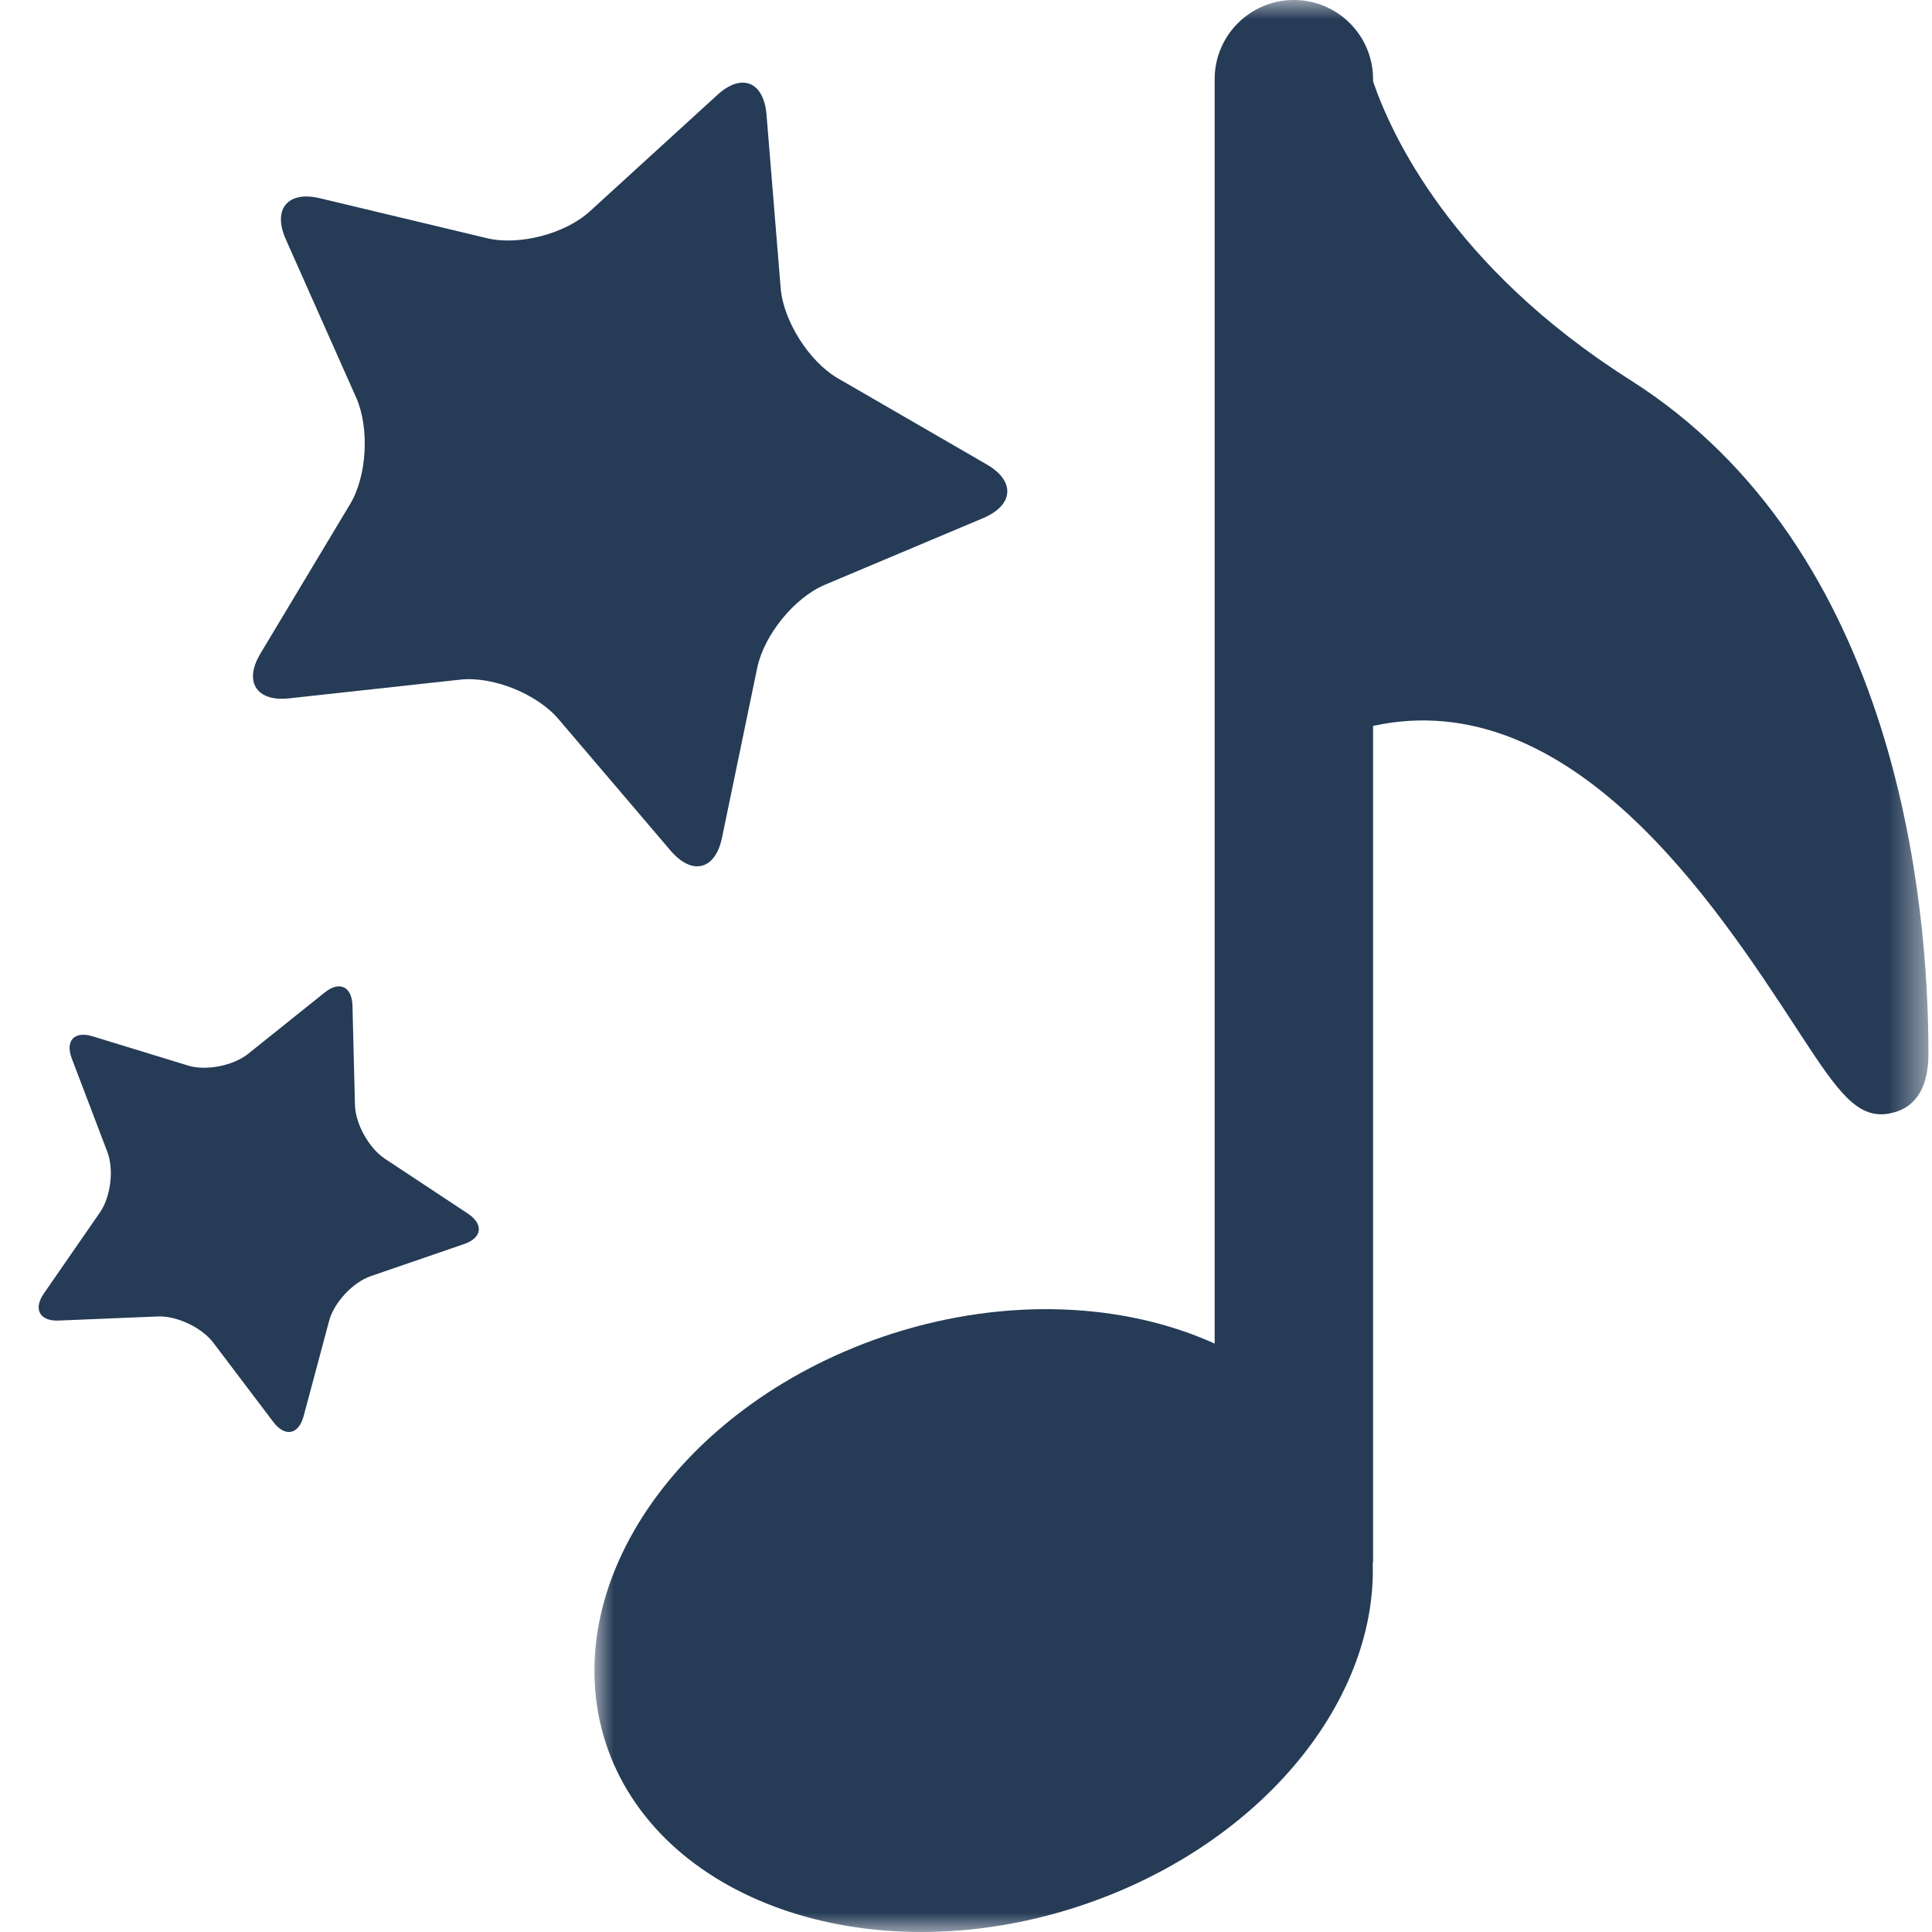
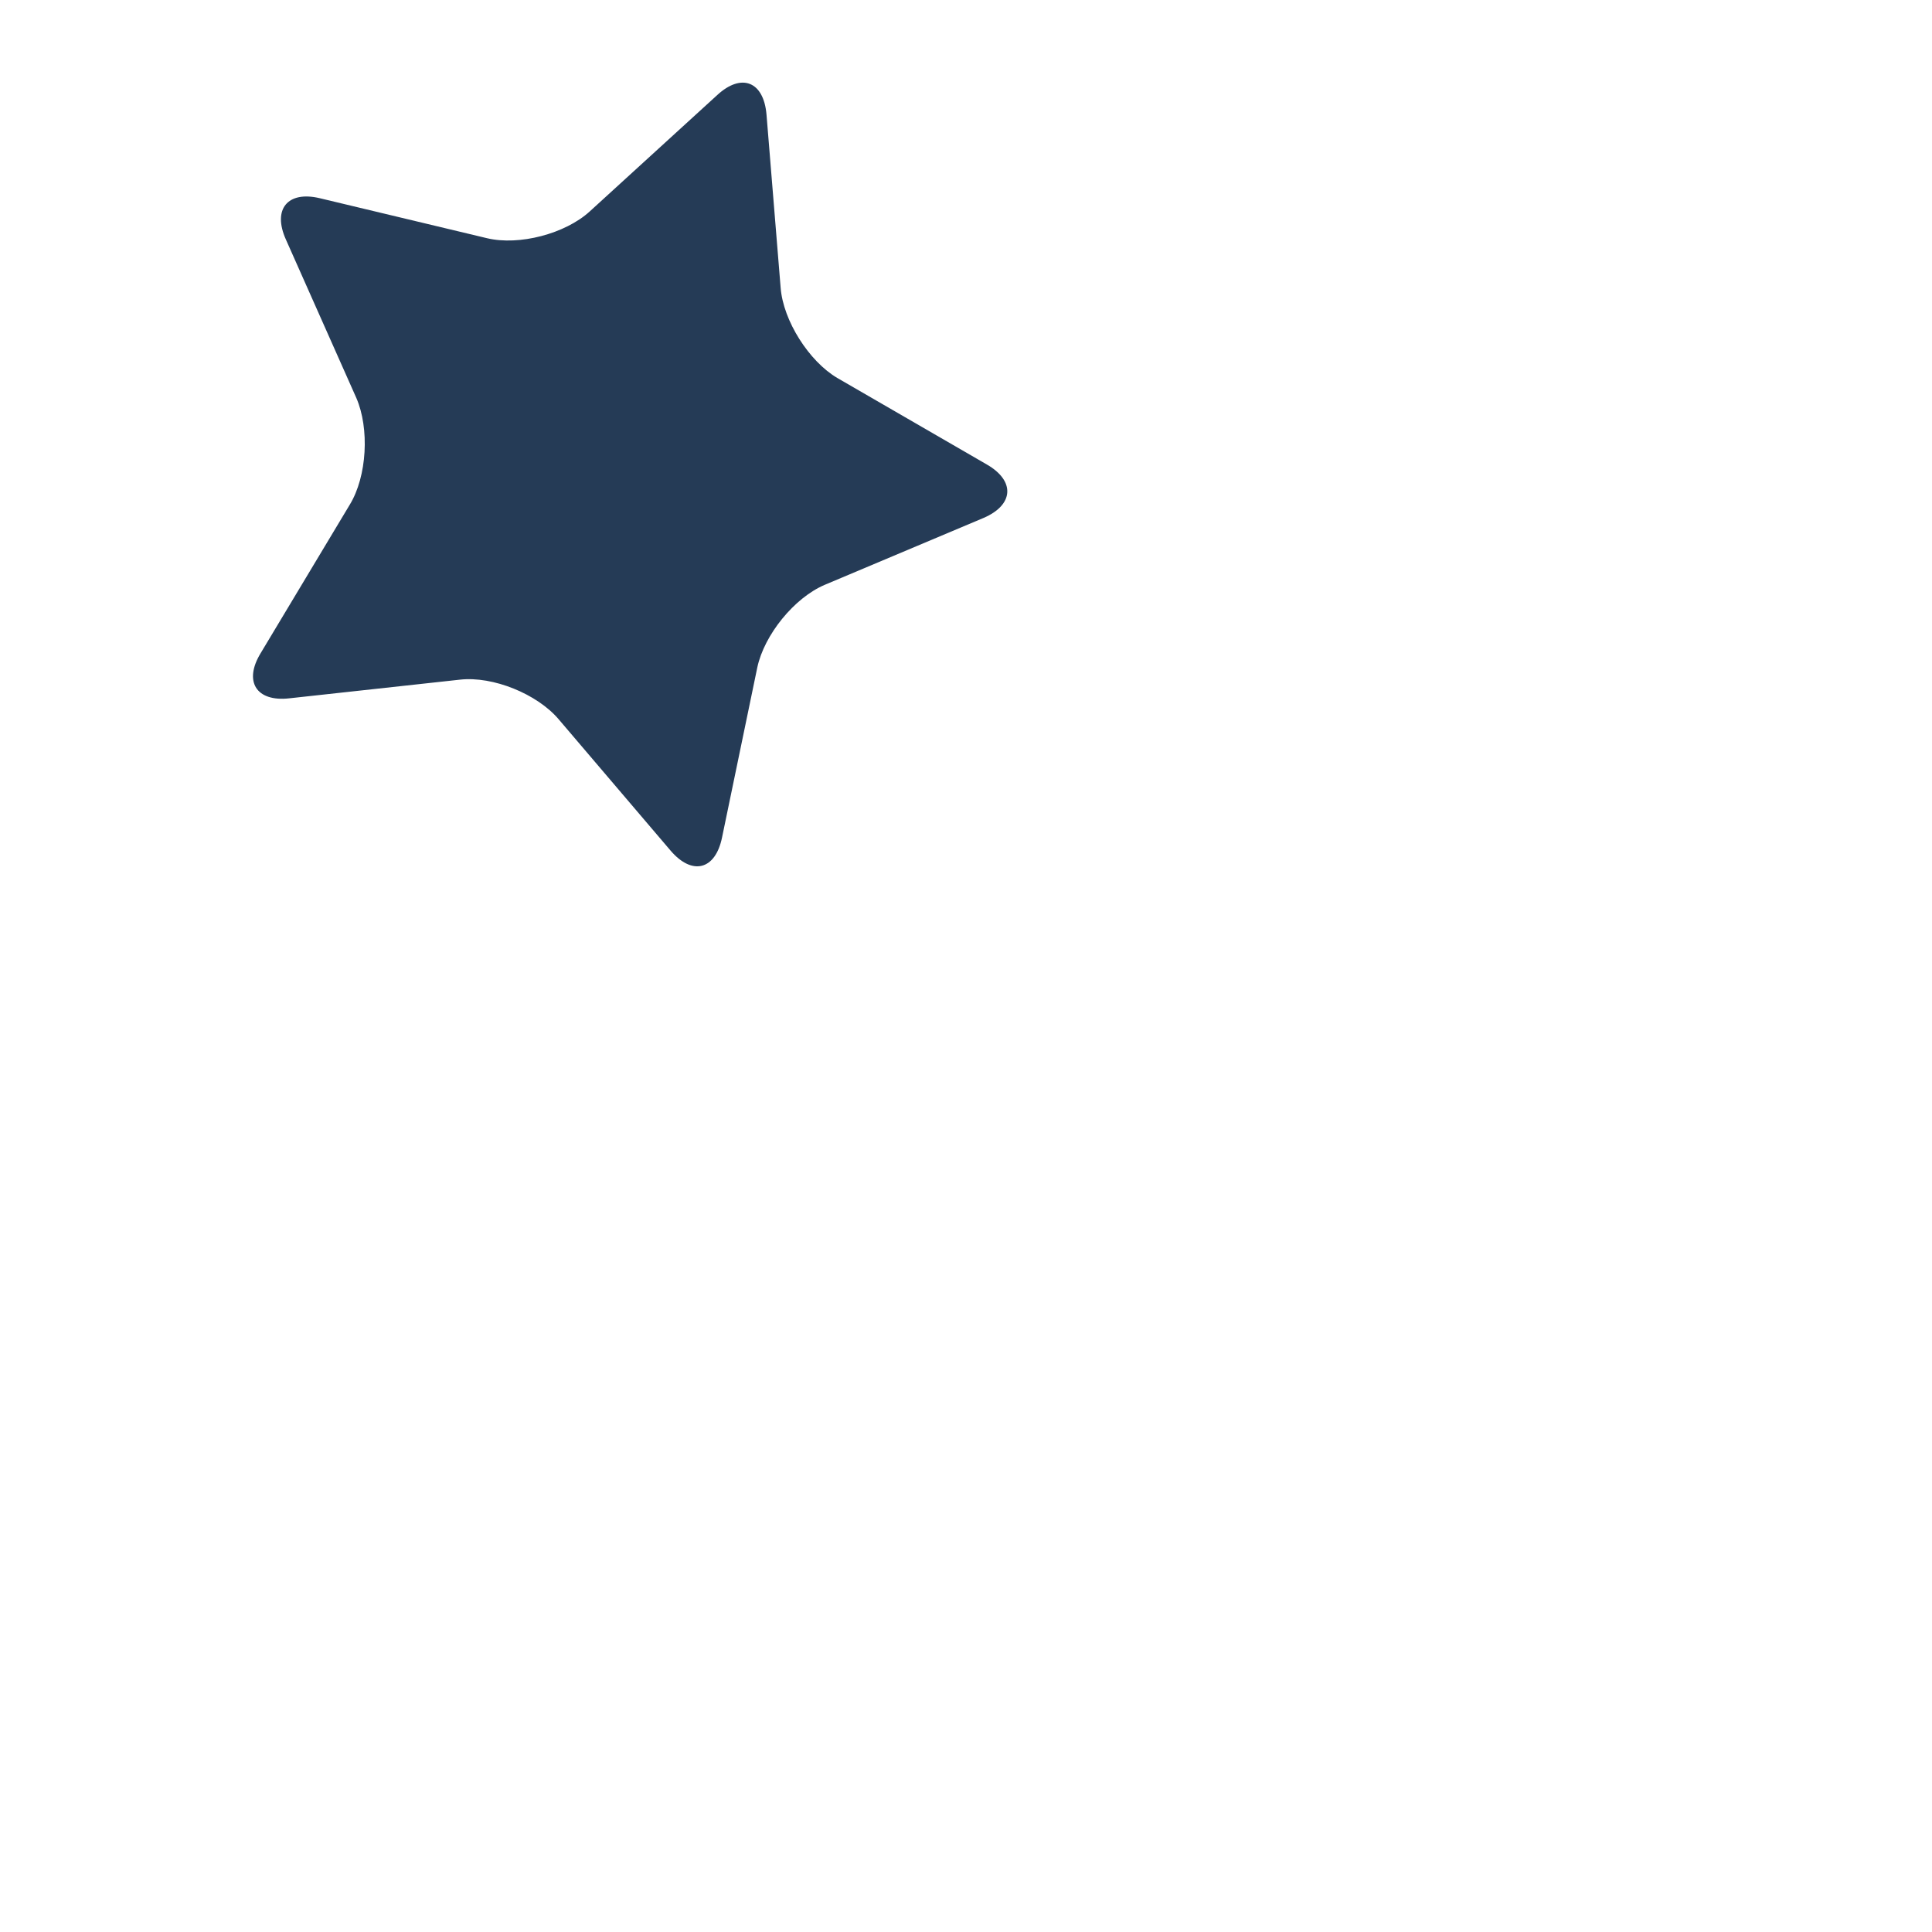
<svg xmlns="http://www.w3.org/2000/svg" xmlns:xlink="http://www.w3.org/1999/xlink" width="50px" height="50px" viewBox="0 0 50 50" version="1.1">
  <title>50x50</title>
  <defs>
-     <polygon id="path-1" points="0 0 34.524 0 34.524 50 0 50" />
-   </defs>
+     </defs>
  <g id="50x50" stroke="none" stroke-width="1" fill="none" fill-rule="evenodd">
    <g id="icon_e14f_shows" transform="translate(1, 0)">
      <g id="Group-3" transform="translate(14.383, 0)">
        <mask id="mask-2" fill="white">
          <use xlink:href="#path-1" />
        </mask>
        <g id="Clip-2" />
-         <path d="M26.794,9.826 C22.176,6.896 20.614,3.462 20.152,2.106 L20.152,2.05 C20.152,0.918 19.234,0 18.102,0 C16.97,0 16.052,0.918 16.052,2.05 L16.052,34.772 C13.738,33.724 10.716,33.552 7.702,34.516 C2.294,36.26 -1.02,40.97 0.284,45.08 C1.6,49.174 7.052,51.094 12.448,49.364 C17.132,47.856 20.238,44.12 20.144,40.48 C20.144,40.452 20.152,40.438 20.152,40.41 L20.152,18.786 C25.258,17.676 29.004,23.39 31.086,26.576 C32.052,28.056 32.562,28.838 33.3,28.838 C33.412,28.838 33.528,28.818 33.652,28.784 C34.524,28.53 34.524,27.548 34.524,27.224 C34.524,23.462 33.772,14.24 26.794,9.826" id="Fill-1" fill="#253B56" mask="url(#mask-2)" />
      </g>
      <path d="M17.563,2.459 C18.191,1.881 18.765,2.107 18.837,2.965 L19.203,7.447 C19.269,8.301 19.939,9.353 20.671,9.783 L24.539,12.021 C25.279,12.447 25.237,13.067 24.457,13.403 L20.345,15.135 C19.555,15.471 18.779,16.429 18.599,17.273 L17.687,21.671 C17.515,22.515 16.917,22.667 16.359,22.019 L13.455,18.611 C12.899,17.959 11.759,17.495 10.909,17.589 L6.483,18.073 C5.635,18.167 5.299,17.639 5.745,16.905 L8.051,13.063 C8.501,12.327 8.565,11.085 8.221,10.297 L6.399,6.199 C6.047,5.413 6.445,4.933 7.273,5.129 L11.605,6.165 C12.435,6.363 13.627,6.051 14.261,5.473 L17.563,2.459 Z" id="Fill-4" fill="#253B56" />
-       <path d="M0.858,27.394 C0.682,26.932 0.926,26.674 1.398,26.82 L3.858,27.574 C4.328,27.722 5.024,27.582 5.41,27.282 L7.406,25.684 C7.786,25.378 8.108,25.534 8.122,26.022 L8.186,28.594 C8.198,29.088 8.548,29.712 8.958,29.986 L11.106,31.406 C11.522,31.682 11.478,32.034 11.016,32.194 L8.596,33.026 C8.132,33.186 7.646,33.706 7.518,34.182 L6.856,36.656 C6.724,37.13 6.376,37.198 6.076,36.804 L4.52,34.748 C4.22,34.354 3.572,34.048 3.082,34.07 L0.518,34.176 C0.028,34.196 -0.144,33.882 0.132,33.48 L1.586,31.378 C1.866,30.976 1.954,30.266 1.776,29.806 L0.858,27.394 Z" id="Fill-6" fill="#253B56" />
    </g>
  </g>
</svg>